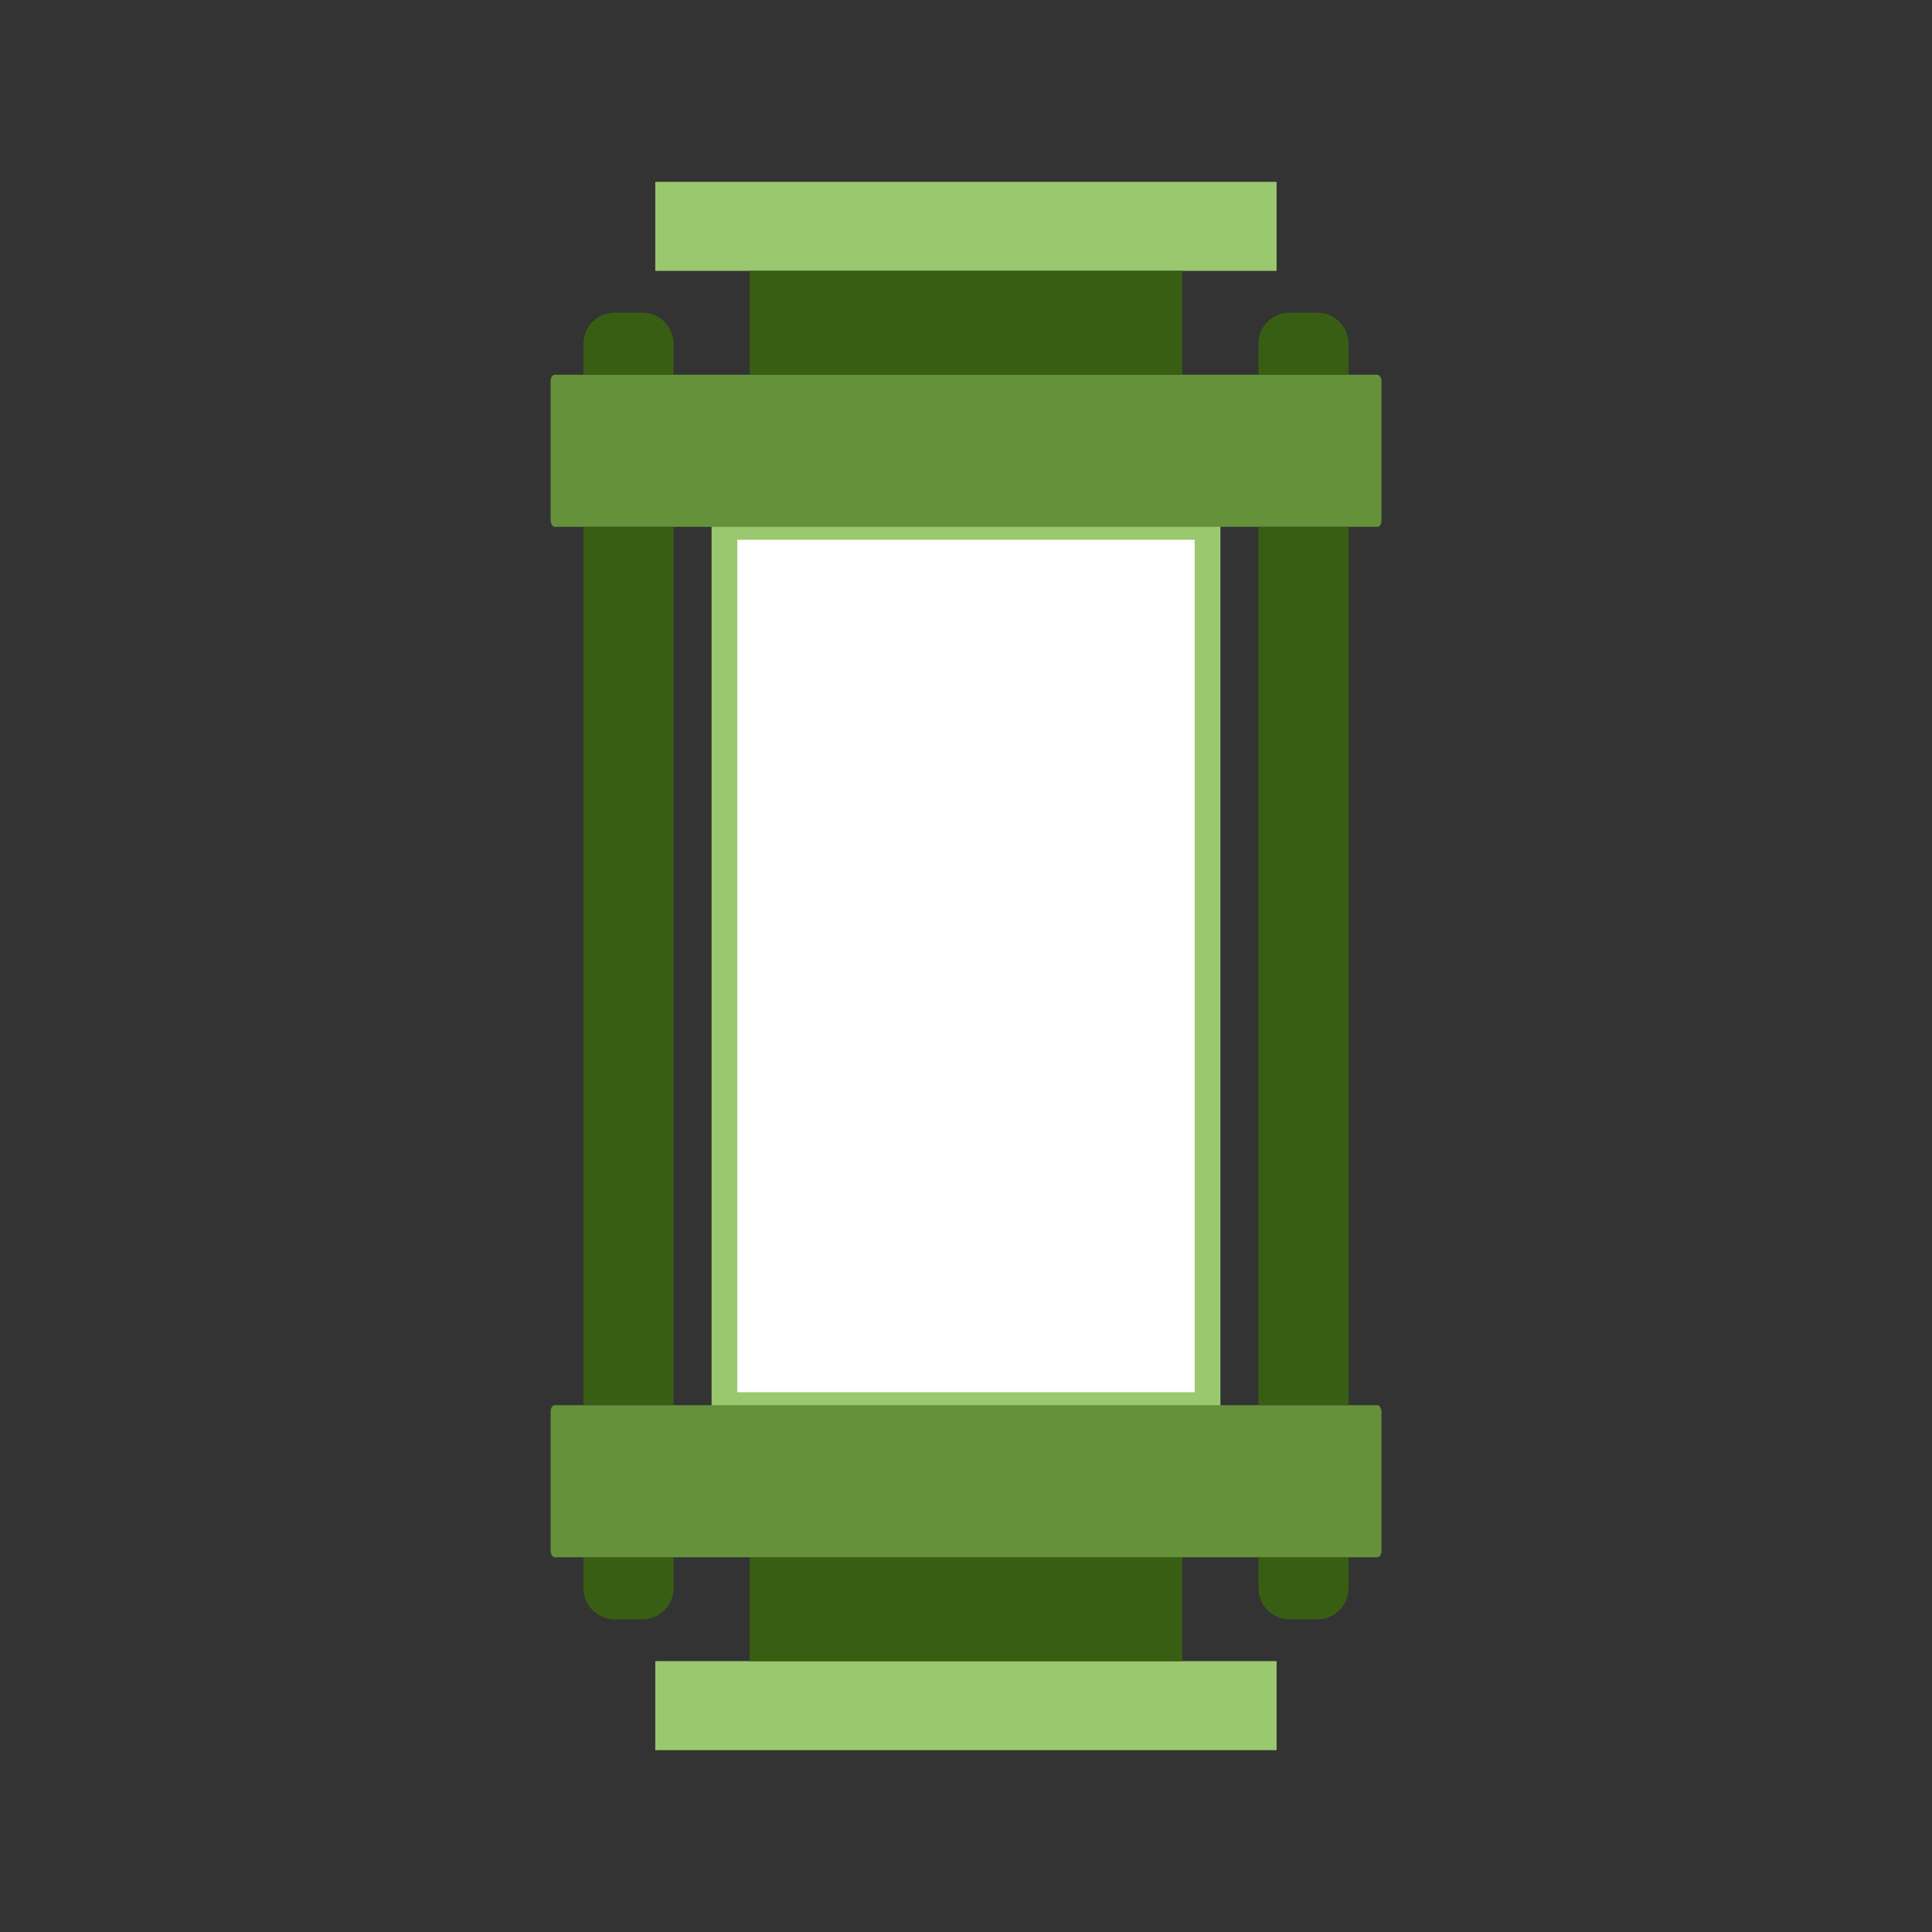
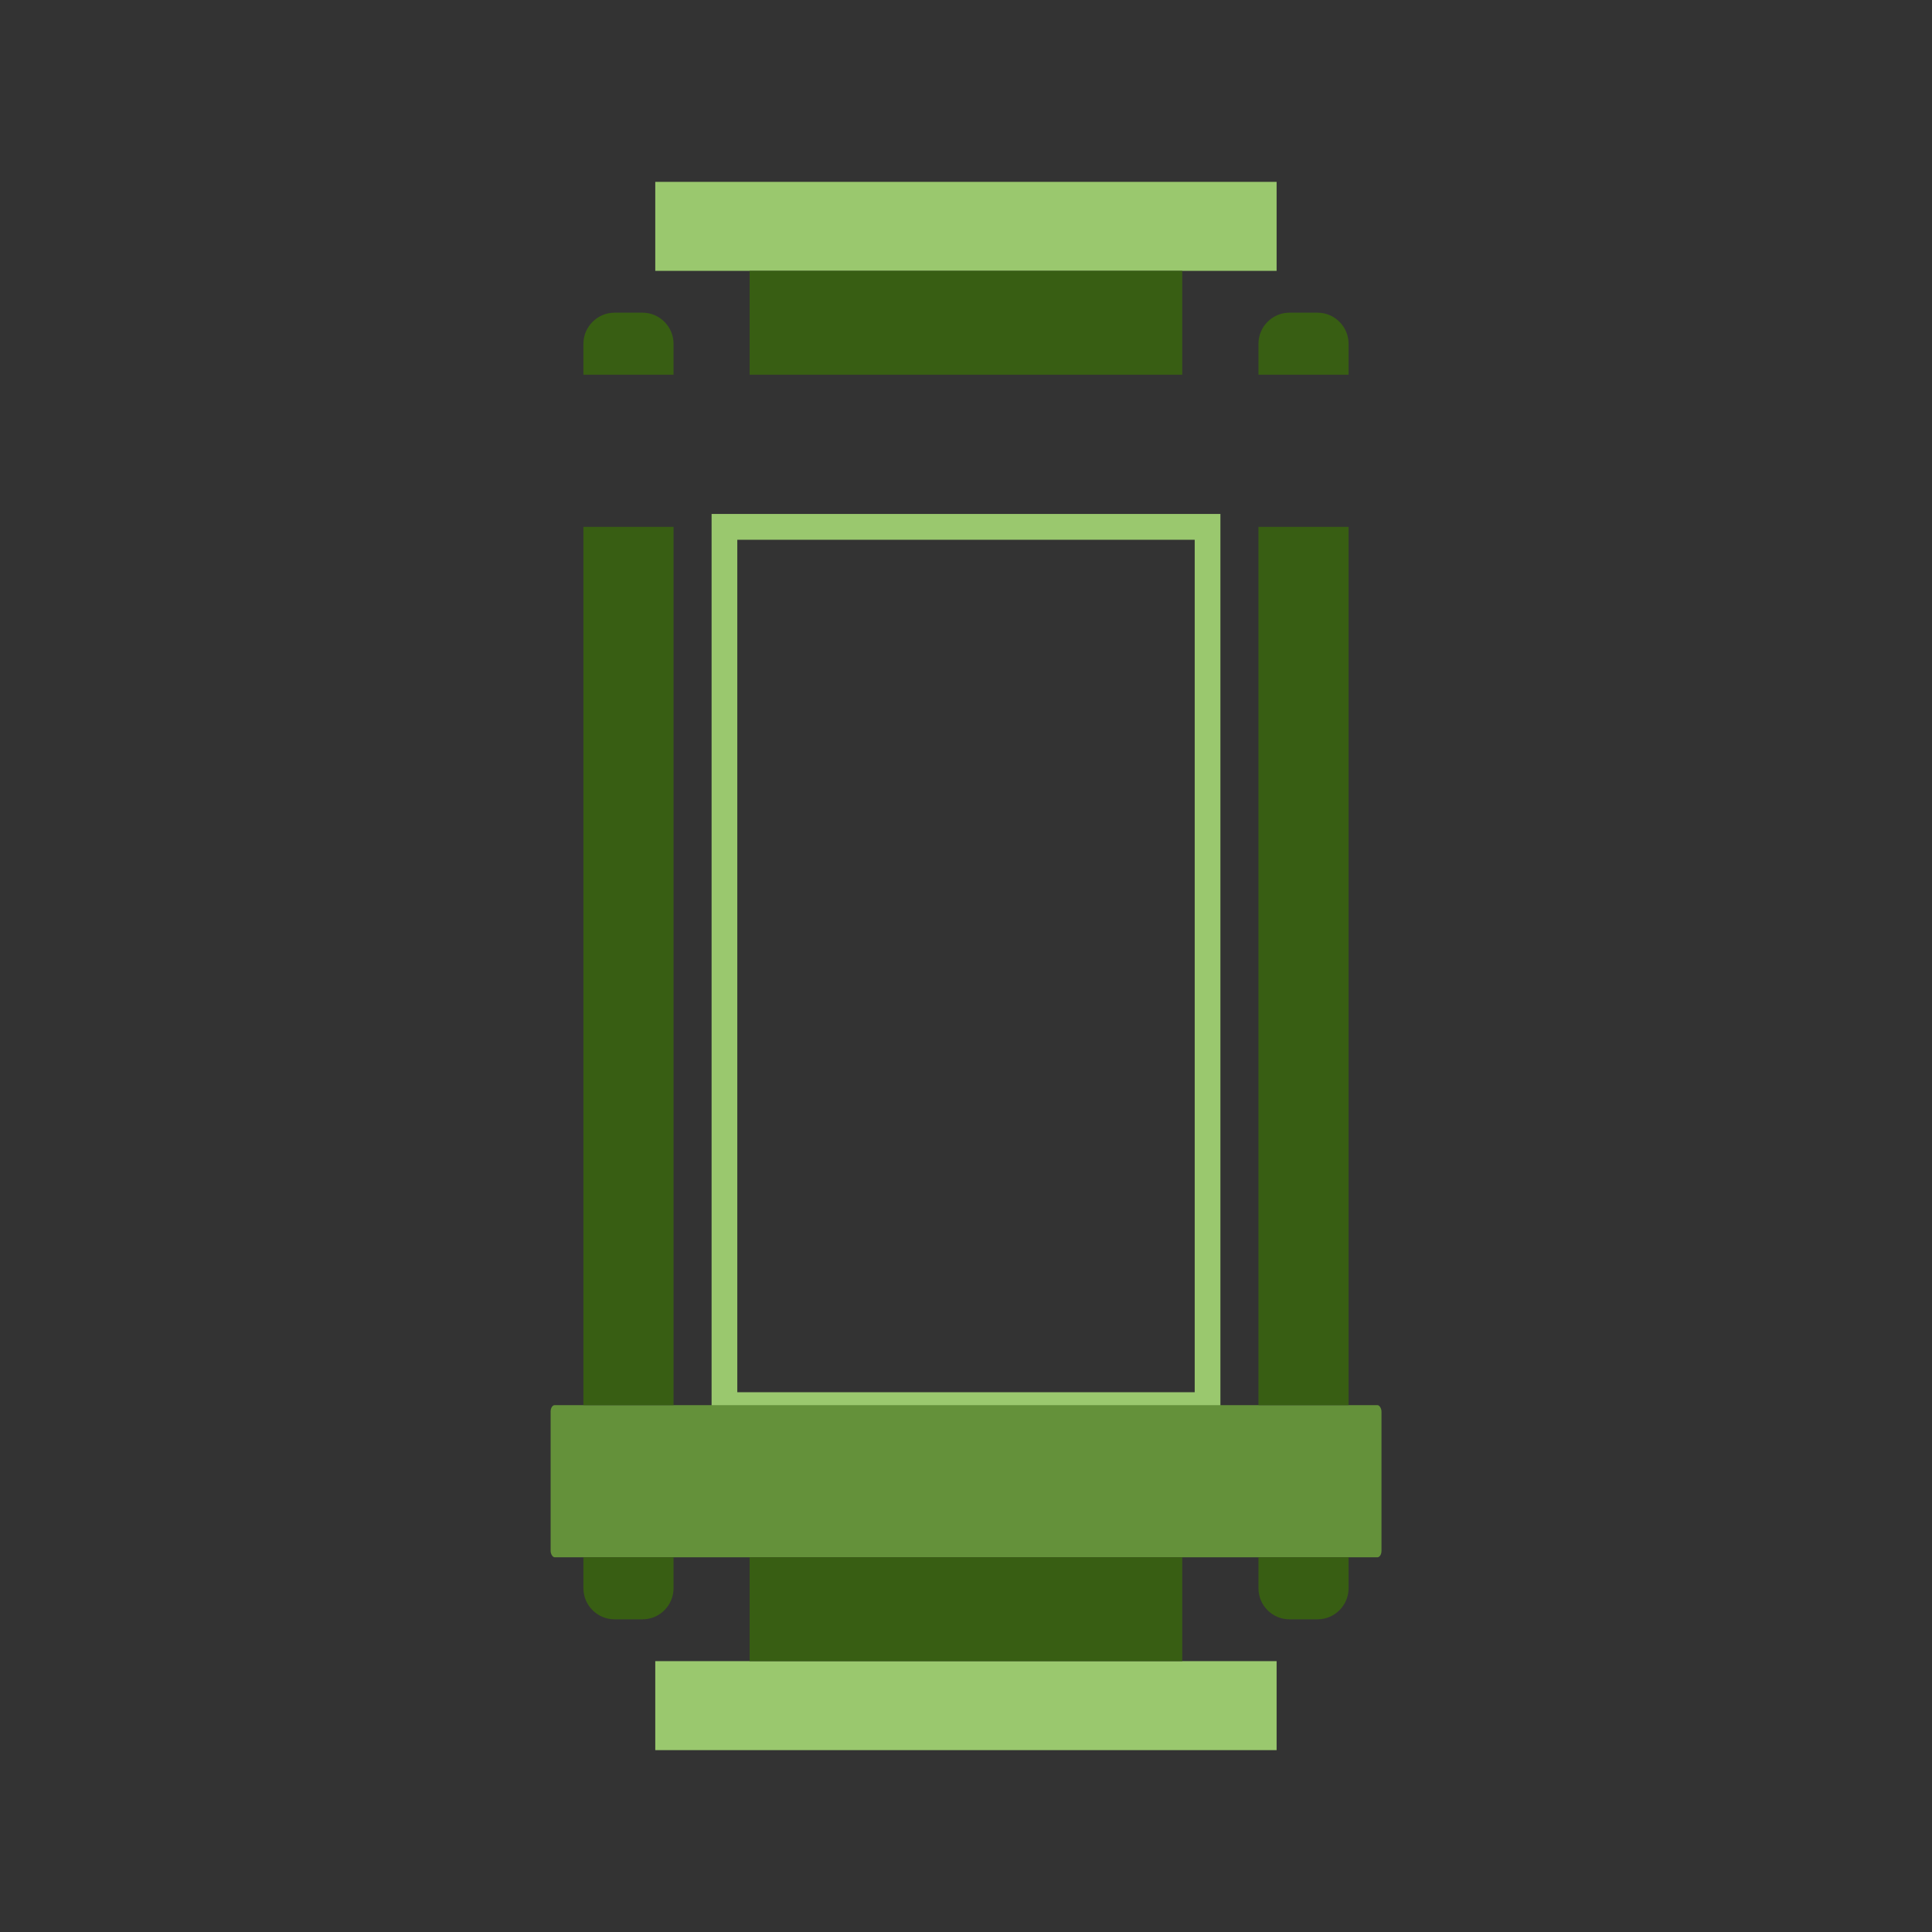
<svg xmlns="http://www.w3.org/2000/svg" xml:space="preserve" width="300px" height="300px" style="shape-rendering:geometricPrecision; text-rendering:geometricPrecision; image-rendering:optimizeQuality; fill-rule:evenodd; clip-rule:evenodd" viewBox="0 0 16.912 16.912">
  <rect x="0" y="0" width="16.912" height="16.912" fill="#333333" stroke="none" />
  <defs>
    <style type="text/css">  .fil0 {fill:none} .fil5 {fill:#385E13} .fil3 {fill:#64913A} .fil4 {fill:#9AC86E} .fil1 {fill:white} .fil2 {fill:#9AC86E;fill-rule:nonzero}  </style>
  </defs>
  <g id="Слой_x0020_1">
    <g id="_1742848733696">
-       <rect class="fil0" width="16.912" height="16.912" />
      <g>
-         <rect class="fil1" x="6.342" y="4.612" width="4.229" height="7.688" />
        <path class="fil2" d="M6.342 4.499l4.341 0 0 7.914 -4.454 0 0 -7.914 0.113 0zm4.116 0.226l-4.004 0 0 7.462 4.004 0 0 -7.462z" />
-         <rect class="fil3" x="4.82" y="3.28" width="7.273" height="1.332" rx="0.036" ry="0.056" />
        <rect class="fil3" x="4.82" y="12.3" width="7.273" height="1.332" rx="0.036" ry="0.056" />
        <rect class="fil4" x="5.736" y="1.592" width="5.439" height="0.779" />
        <rect class="fil5" x="6.562" y="2.371" width="3.787" height="0.909" />
        <g>
          <path class="fil5" d="M11.016 3.28l0.789 0 0 -0.271c0,-0.149 -0.122,-0.272 -0.272,-0.272l-0.246 0c-0.149,0 -0.271,0.123 -0.271,0.272l0 0.271z" />
          <rect class="fil5" x="11.016" y="4.612" width="0.789" height="7.688" />
          <path class="fil5" d="M11.016 13.632l0.789 0 0 0.271c0,0.15 -0.122,0.272 -0.272,0.272l-0.246 0c-0.149,0 -0.271,-0.122 -0.271,-0.272l0 -0.271z" />
        </g>
        <g>
          <path class="fil5" d="M5.896 3.28l-0.789 0 0 -0.271c0,-0.149 0.123,-0.272 0.272,-0.272l0.246 0c0.149,0 0.271,0.123 0.271,0.272l0 0.271z" />
          <rect class="fil5" x="5.107" y="4.612" width="0.789" height="7.688" />
          <path class="fil5" d="M5.896 13.632l-0.789 0 0 0.271c0,0.15 0.123,0.272 0.272,0.272l0.246 0c0.149,0 0.271,-0.122 0.271,-0.272l0 -0.271z" />
        </g>
        <rect class="fil4" x="5.736" y="14.541" width="5.439" height="0.779" />
        <rect class="fil5" x="6.562" y="13.632" width="3.787" height="0.909" />
      </g>
    </g>
  </g>
</svg>